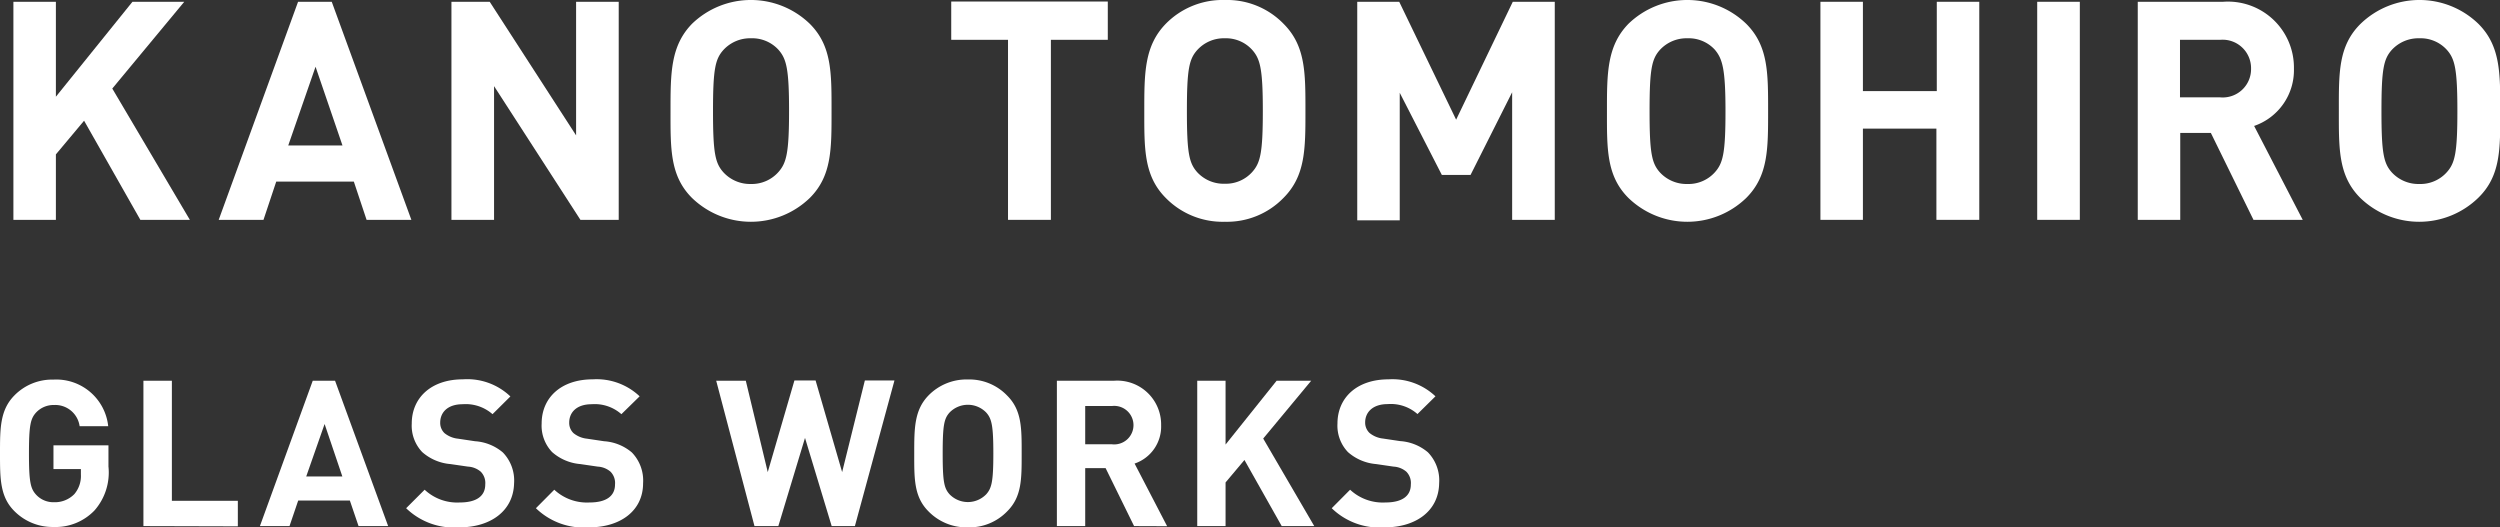
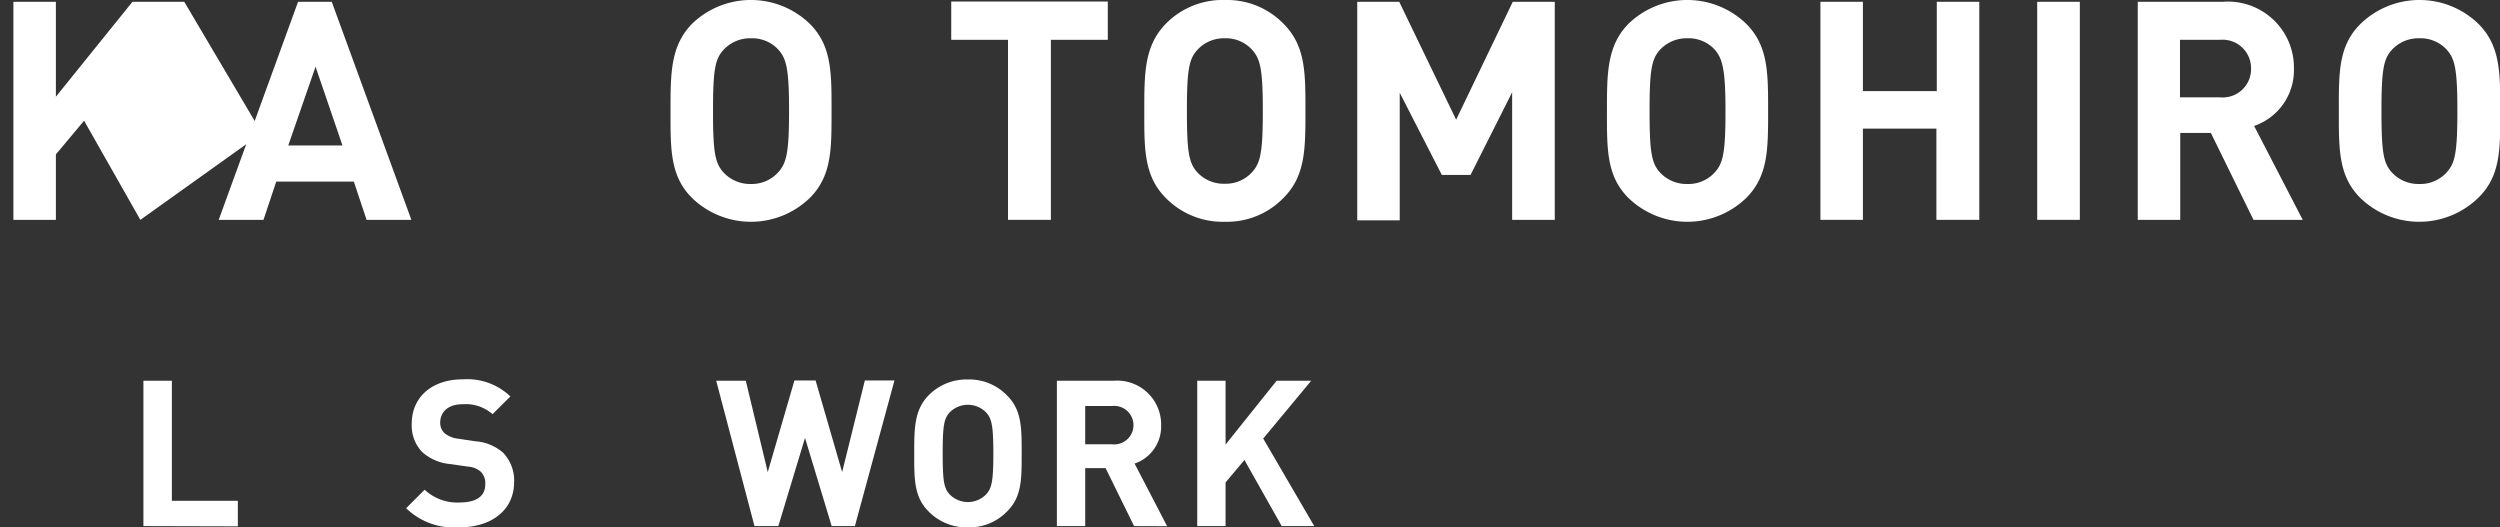
<svg xmlns="http://www.w3.org/2000/svg" viewBox="0 0 195.93 41.33">
  <rect x="0" y="0" width="195.93" height="41.33" fill="#333333" stroke="none" />
  <defs>
    <style>.cls-1{fill:#fff;}</style>
  </defs>
  <title>logo</title>
  <g id="レイヤー_2" data-name="レイヤー 2">
    <g id="base">
-       <path class="cls-1" d="M11,17.23,6.59,9.46,4.38,12.1v5.13H1.05V.14H4.38V7.58l6-7.44h4.06L8.8,6.94l6.08,10.29Z" />
+       <path class="cls-1" d="M11,17.23,6.59,9.46,4.38,12.1v5.13H1.05V.14H4.38V7.58l6-7.44h4.06l6.08,10.29Z" />
      <path class="cls-1" d="M28.73,17.23l-1-3H21.65l-1,3H17.14L23.36.14H26l6.24,17.09Zm-4-12L22.59,11.4h4.25Z" />
-       <path class="cls-1" d="M45.49,17.23,38.72,6.75V17.23H35.38V.14h3l6.77,10.47V.14h3.34V17.23Z" />
      <path class="cls-1" d="M63.47,15.51a6.64,6.64,0,0,1-9.24,0c-1.73-1.73-1.68-3.87-1.68-6.82s0-5.09,1.68-6.82a6.64,6.64,0,0,1,9.24,0c1.73,1.73,1.7,3.87,1.7,6.82S65.2,13.78,63.47,15.51ZM61,3.89A2.79,2.79,0,0,0,58.86,3a2.84,2.84,0,0,0-2.16.91c-.65.72-.82,1.51-.82,4.8s.17,4.08.82,4.8a2.84,2.84,0,0,0,2.16.91A2.79,2.79,0,0,0,61,13.49c.64-.72.84-1.51.84-4.8S61.64,4.61,61,3.89Z" />
      <path class="cls-1" d="M82.36,3.12V17.23H79V3.12H74.55v-3H86.82v3Z" />
      <path class="cls-1" d="M100.59,15.51A6.17,6.17,0,0,1,96,17.38a6.24,6.24,0,0,1-4.64-1.87c-1.72-1.73-1.68-3.87-1.68-6.82s0-5.09,1.68-6.82A6.24,6.24,0,0,1,96,0a6.17,6.17,0,0,1,4.6,1.87c1.73,1.73,1.71,3.87,1.71,6.82S102.32,13.78,100.59,15.51ZM98.12,3.89A2.77,2.77,0,0,0,96,3a2.82,2.82,0,0,0-2.16.91c-.65.72-.82,1.51-.82,4.8s.17,4.08.82,4.8A2.82,2.82,0,0,0,96,14.4a2.77,2.77,0,0,0,2.13-.91c.65-.72.84-1.51.84-4.8S98.77,4.61,98.12,3.89Z" />
      <path class="cls-1" d="M118.51,17.23v-10l-3.26,6.48H113L109.7,7.27v10h-3.33V.14h3.29l4.46,9.24L118.56.14h3.29V17.23Z" />
      <path class="cls-1" d="M136.86,15.51a6.64,6.64,0,0,1-9.24,0c-1.73-1.73-1.68-3.87-1.68-6.82s0-5.09,1.68-6.82a6.64,6.64,0,0,1,9.24,0c1.73,1.73,1.71,3.87,1.71,6.82S138.59,13.78,136.86,15.51ZM134.39,3.89A2.78,2.78,0,0,0,132.25,3a2.84,2.84,0,0,0-2.16.91c-.64.72-.81,1.51-.81,4.8s.17,4.08.81,4.8a2.84,2.84,0,0,0,2.16.91,2.78,2.78,0,0,0,2.14-.91c.65-.72.84-1.51.84-4.8S135,4.61,134.39,3.89Z" />
      <path class="cls-1" d="M151.76,17.23V10.08H146v7.15h-3.33V.14H146v7h5.79v-7h3.33V17.23Z" />
      <path class="cls-1" d="M159.66,17.23V.14H163V17.23Z" />
      <path class="cls-1" d="M176.61,17.23l-3.34-6.81h-2.4v6.81h-3.33V.14h6.69a5.17,5.17,0,0,1,5.55,5.24,4.62,4.62,0,0,1-3.12,4.49l3.81,7.36ZM174,3.12h-3.15V7.63H174a2.22,2.22,0,0,0,2.42-2.25A2.23,2.23,0,0,0,174,3.12Z" />
      <path class="cls-1" d="M194.22,15.51a6.64,6.64,0,0,1-9.24,0c-1.73-1.73-1.68-3.87-1.68-6.82S183.25,3.6,185,1.87a6.64,6.64,0,0,1,9.24,0c1.73,1.73,1.71,3.87,1.71,6.82S196,13.78,194.22,15.51ZM191.75,3.89A2.78,2.78,0,0,0,189.61,3a2.84,2.84,0,0,0-2.16.91c-.64.72-.81,1.51-.81,4.8s.17,4.08.81,4.8a2.84,2.84,0,0,0,2.16.91,2.78,2.78,0,0,0,2.14-.91c.65-.72.84-1.51.84-4.8S192.4,4.61,191.75,3.89Z" />
-       <path class="cls-1" d="M7.41,40a4.22,4.22,0,0,1-3.22,1.3,4.21,4.21,0,0,1-3.07-1.25C0,38.93,0,37.5,0,35.54S0,32.14,1.12,31a4.14,4.14,0,0,1,3.07-1.25,4.09,4.09,0,0,1,4.29,3.65H6.24a1.93,1.93,0,0,0-2-1.66,1.88,1.88,0,0,0-1.42.6c-.43.48-.55,1-.55,3.21s.12,2.73.55,3.21a1.84,1.84,0,0,0,1.42.6,2.13,2.13,0,0,0,1.59-.64,2.2,2.2,0,0,0,.51-1.53v-.43H4.19V34.9H8.5v1.66A4.51,4.51,0,0,1,7.41,40Z" />
      <path class="cls-1" d="M11.24,41.23V29.84h2.23v9.41h5.17v2Z" />
-       <path class="cls-1" d="M28.1,41.23l-.68-2H23.37l-.68,2H20.37l4.14-11.39h1.75l4.16,11.39Zm-2.66-8L24,37.34h2.83Z" />
      <path class="cls-1" d="M36,41.33a5.39,5.39,0,0,1-4.17-1.5l1.45-1.45a3.73,3.73,0,0,0,2.75,1c1.31,0,2-.5,2-1.41a1.26,1.26,0,0,0-.35-1,1.67,1.67,0,0,0-1-.4l-1.38-.2a3.8,3.8,0,0,1-2.21-.94,3,3,0,0,1-.82-2.24c0-2,1.51-3.46,4-3.46A4.89,4.89,0,0,1,40,31.07l-1.4,1.39a3.18,3.18,0,0,0-2.34-.78c-1.19,0-1.76.65-1.76,1.44a1.11,1.11,0,0,0,.33.82,2,2,0,0,0,1.06.44l1.34.2a3.74,3.74,0,0,1,2.18.88,3.16,3.16,0,0,1,.88,2.41C40.24,40.08,38.4,41.33,36,41.33Z" />
-       <path class="cls-1" d="M46.17,41.33A5.38,5.38,0,0,1,42,39.83l1.44-1.45a3.75,3.75,0,0,0,2.76,1c1.31,0,2-.5,2-1.41a1.26,1.26,0,0,0-.35-1,1.67,1.67,0,0,0-1-.4l-1.37-.2a3.8,3.8,0,0,1-2.21-.94,3,3,0,0,1-.82-2.24c0-2,1.5-3.46,4-3.46a4.9,4.9,0,0,1,3.68,1.33L48.7,32.46a3.15,3.15,0,0,0-2.33-.78c-1.19,0-1.76.65-1.76,1.44a1.11,1.11,0,0,0,.33.82,2,2,0,0,0,1.06.44l1.34.2a3.74,3.74,0,0,1,2.18.88,3.16,3.16,0,0,1,.88,2.41C50.4,40.08,48.56,41.33,46.17,41.33Z" />
      <path class="cls-1" d="M67,41.23H65.18l-2.09-6.91L61,41.23H59.13l-3-11.39h2.32L60.17,37l2.09-7.18h1.66L66,37l1.78-7.18H70.1Z" />
      <path class="cls-1" d="M78.93,40.08a4.11,4.11,0,0,1-3.07,1.25,4.16,4.16,0,0,1-3.09-1.25c-1.15-1.15-1.12-2.58-1.12-4.54s0-3.4,1.12-4.55a4.16,4.16,0,0,1,3.09-1.25A4.11,4.11,0,0,1,78.93,31c1.16,1.15,1.14,2.58,1.14,4.55S80.09,38.93,78.93,40.08Zm-1.64-7.75a2,2,0,0,0-2.87,0c-.43.48-.54,1-.54,3.21s.11,2.72.54,3.2a2,2,0,0,0,2.87,0c.43-.48.56-1,.56-3.2S77.72,32.81,77.29,32.33Z" />
      <path class="cls-1" d="M88.88,41.23l-2.23-4.54h-1.6v4.54H82.83V29.84h4.46A3.44,3.44,0,0,1,91,33.33a3.06,3.06,0,0,1-2.08,3l2.55,4.91Zm-1.73-9.41h-2.1v3h2.1a1.51,1.51,0,1,0,0-3Z" />
      <path class="cls-1" d="M100.45,41.23l-2.92-5.18-1.48,1.76v3.42H93.83V29.84h2.22v5l4-5h2.71L99,34.37l4,6.86Z" />
-       <path class="cls-1" d="M108.53,41.33a5.37,5.37,0,0,1-4.16-1.5l1.44-1.45a3.75,3.75,0,0,0,2.76,1c1.31,0,2-.5,2-1.41a1.26,1.26,0,0,0-.35-1,1.67,1.67,0,0,0-1-.4l-1.37-.2a3.8,3.8,0,0,1-2.21-.94,3,3,0,0,1-.82-2.24c0-2,1.5-3.46,4-3.46a4.9,4.9,0,0,1,3.68,1.33l-1.41,1.39a3.15,3.15,0,0,0-2.33-.78c-1.19,0-1.77.65-1.77,1.44a1.12,1.12,0,0,0,.34.82,2,2,0,0,0,1.06.44l1.34.2a3.74,3.74,0,0,1,2.18.88,3.16,3.16,0,0,1,.88,2.41C112.76,40.08,110.92,41.33,108.53,41.33Z" />
    </g>
  </g>
</svg>